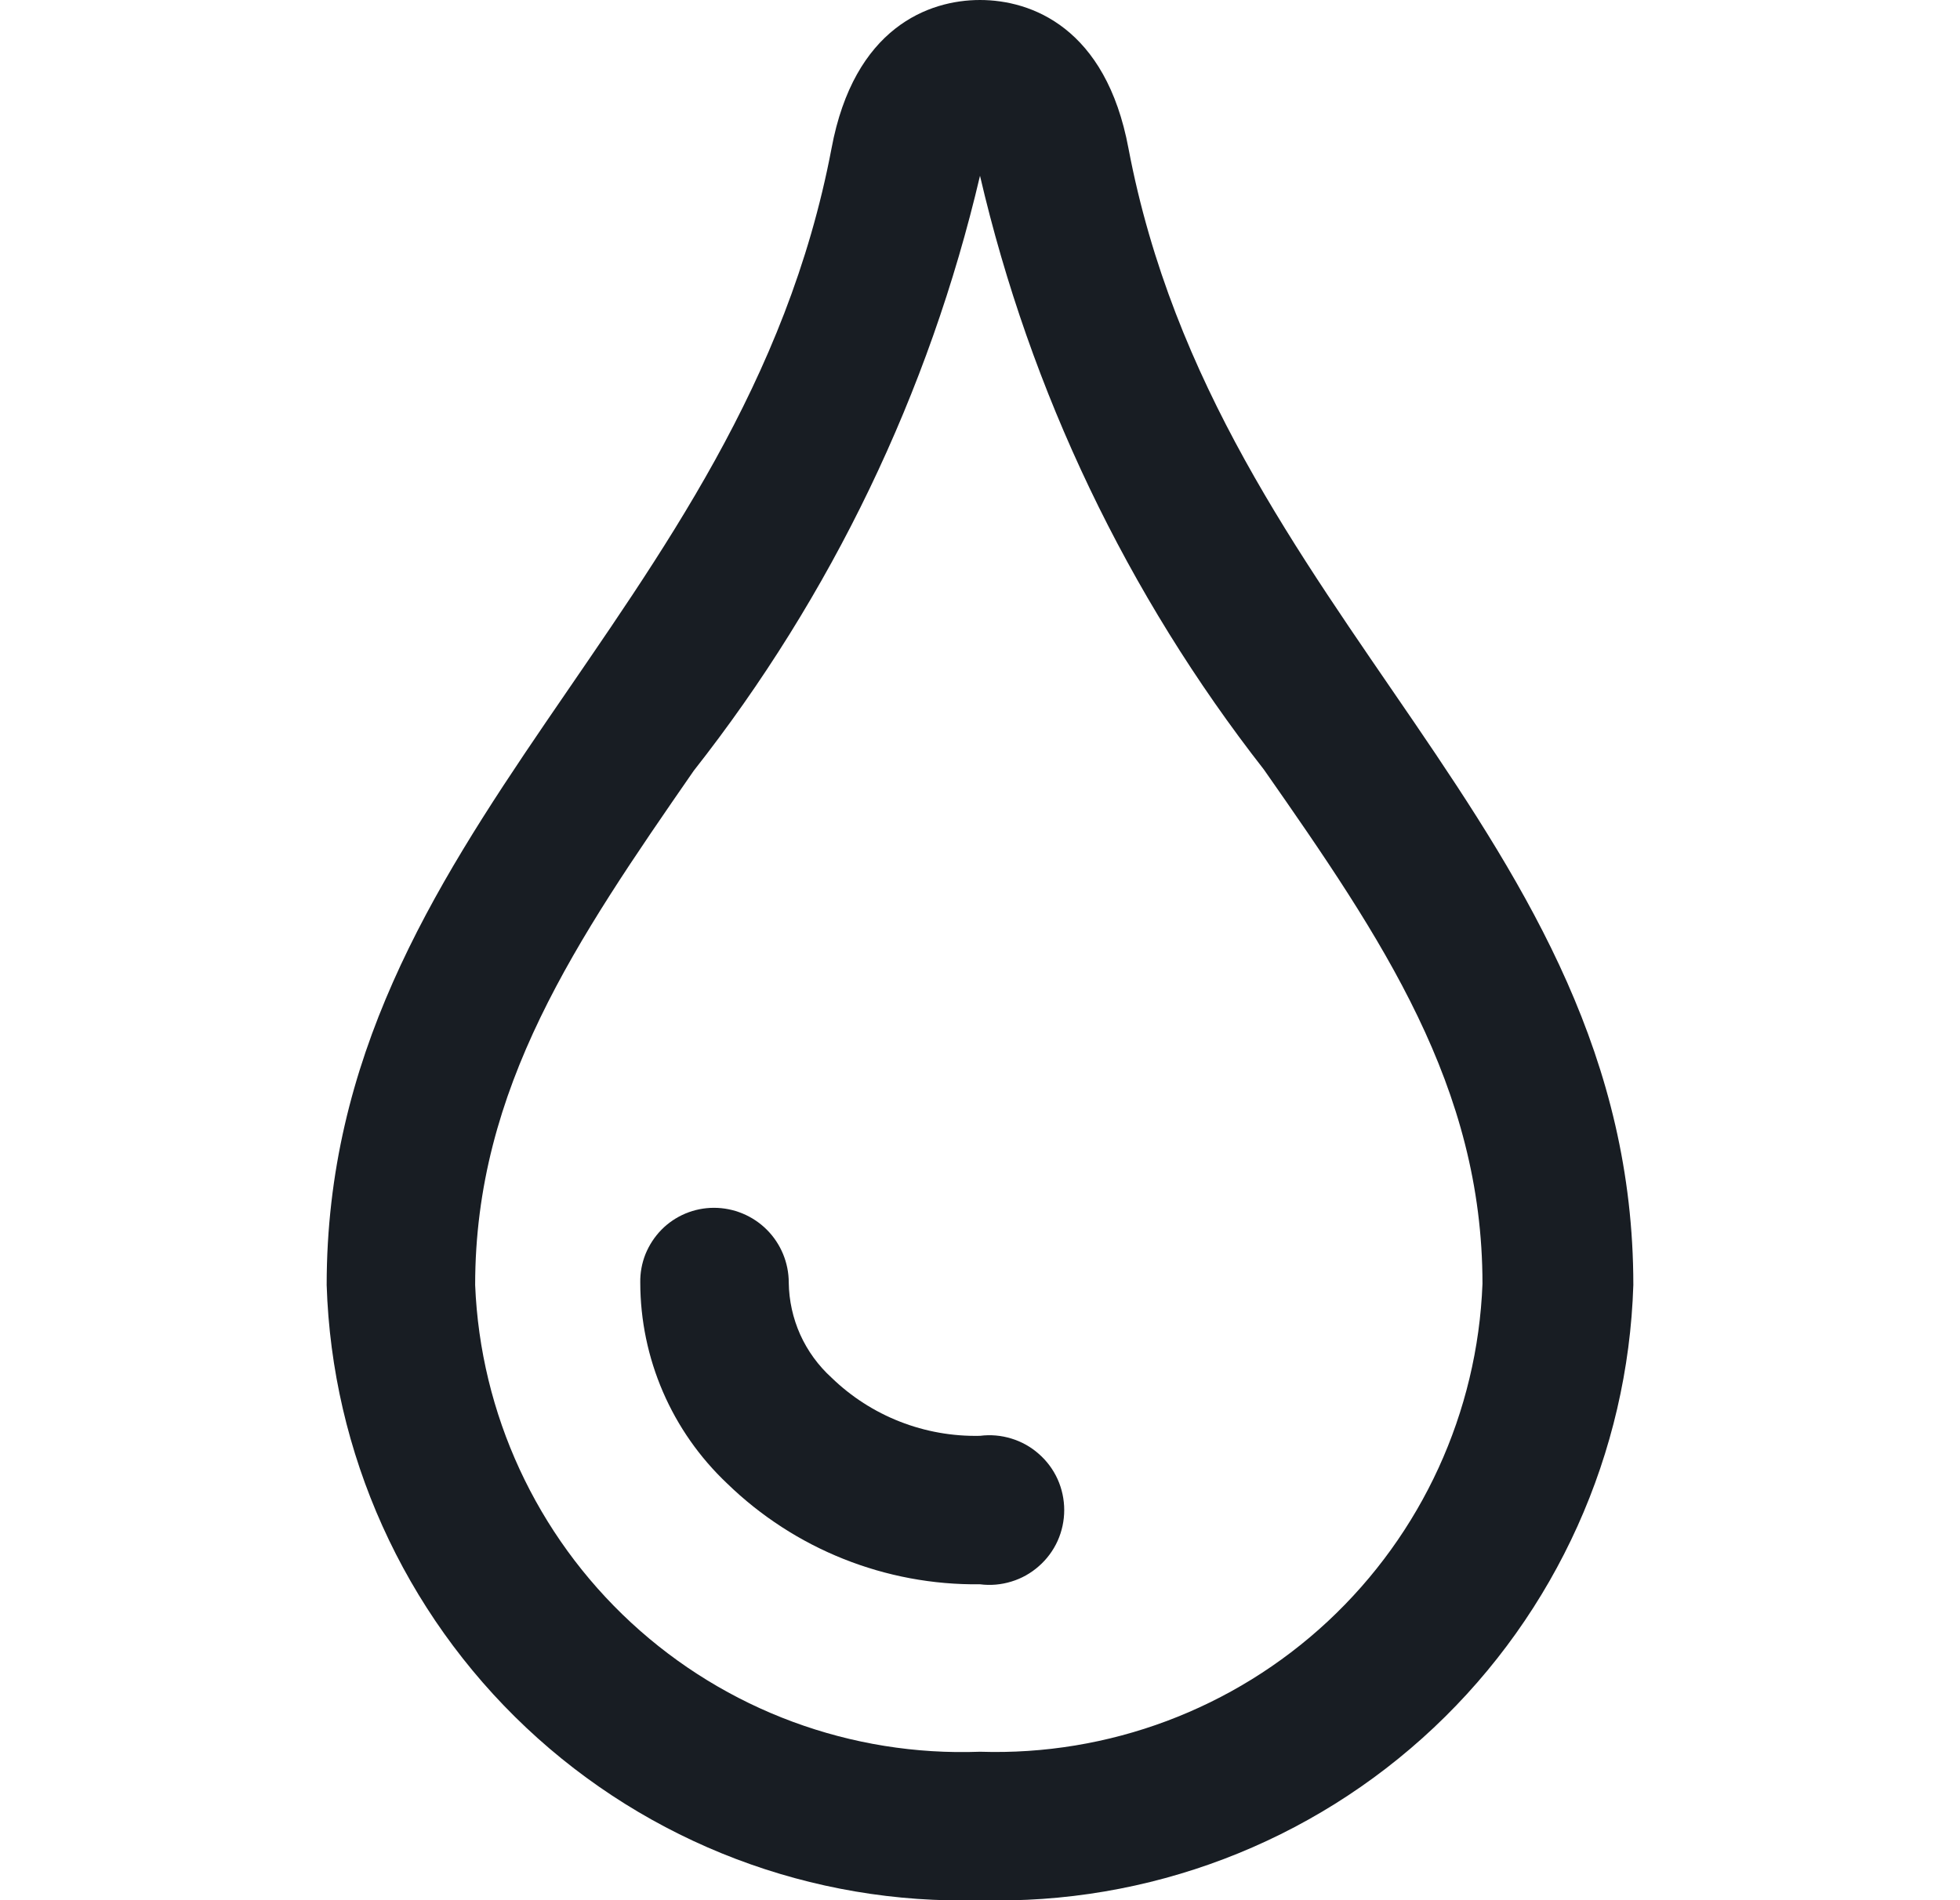
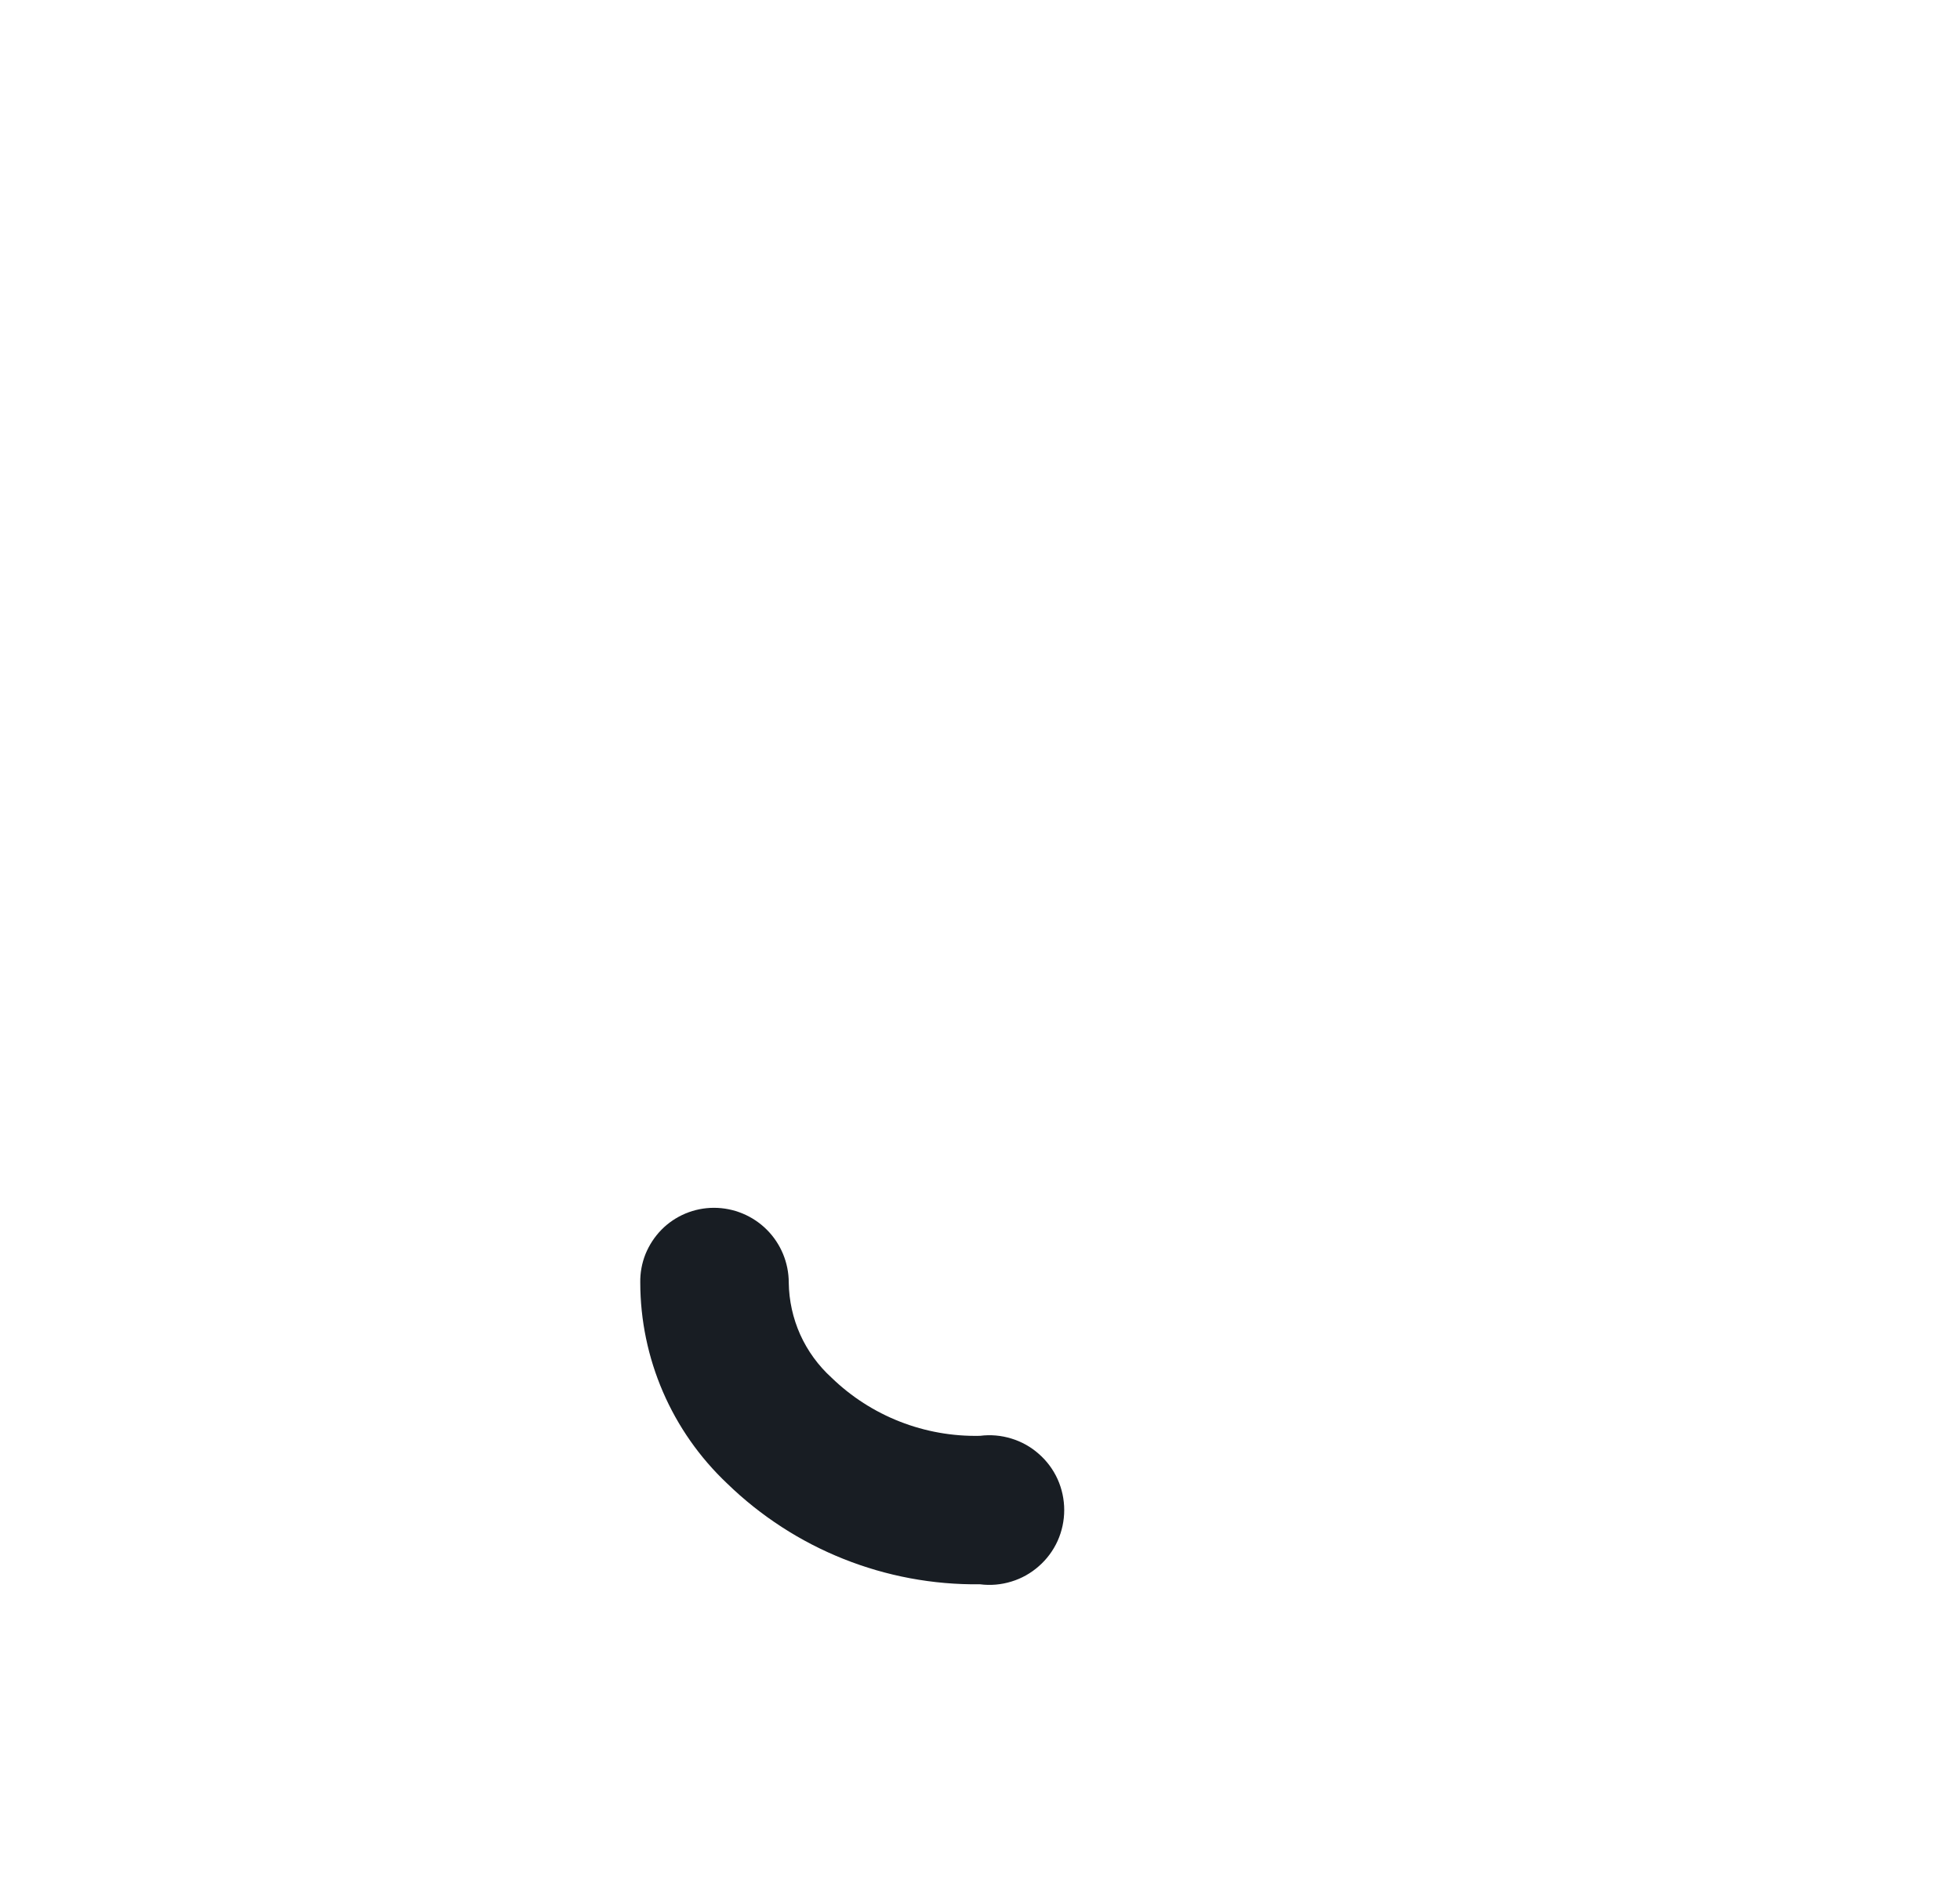
<svg xmlns="http://www.w3.org/2000/svg" fill="none" viewBox="0 0 33 32" height="32" width="33">
  <g clip-path="url(#clip0_98_827)" id="drop_svgrepo.com">
    <path fill="#181D23" d="M16.5 24.18C16.039 24.19 15.581 24.109 15.152 23.941C14.722 23.773 14.331 23.521 14 23.2C13.777 22.997 13.597 22.75 13.473 22.475C13.35 22.2 13.284 21.902 13.28 21.6C13.28 21.266 13.147 20.945 12.911 20.709C12.675 20.473 12.354 20.34 12.02 20.34C11.855 20.34 11.693 20.373 11.541 20.436C11.389 20.5 11.251 20.593 11.136 20.71C11.021 20.828 10.93 20.967 10.868 21.119C10.807 21.272 10.777 21.436 10.78 21.6C10.781 22.233 10.911 22.859 11.162 23.44C11.413 24.021 11.78 24.545 12.24 24.98C13.379 26.088 14.911 26.7 16.5 26.68C16.677 26.703 16.858 26.687 17.029 26.634C17.2 26.582 17.357 26.494 17.491 26.375C17.626 26.257 17.733 26.112 17.807 25.949C17.88 25.786 17.918 25.609 17.918 25.43C17.918 25.251 17.88 25.074 17.807 24.911C17.733 24.748 17.626 24.603 17.491 24.485C17.357 24.366 17.2 24.278 17.029 24.226C16.858 24.173 16.677 24.157 16.5 24.18Z" id="Vector" />
-     <path fill="#181D23" d="M19 2.5C18.62 0.46 17.36 0 16.5 0C15.64 0 14.38 0.46 14 2.5C12.5 10.4 5.5 14 5.5 21.64C5.589 24.471 6.797 27.152 8.859 29.094C10.921 31.036 13.669 32.081 16.5 32C19.331 32.081 22.079 31.036 24.141 29.094C26.203 27.152 27.411 24.471 27.5 21.64C27.5 14 20.5 10.4 19 2.5ZM16.5 29.5C14.332 29.581 12.219 28.799 10.626 27.326C9.033 25.853 8.088 23.808 8 21.64C8 18.32 9.7 15.84 11.68 12.98C13.999 10.032 15.644 6.612 16.5 2.96C17.347 6.601 18.978 10.014 21.28 12.96C23.28 15.82 24.96 18.3 24.96 21.62C24.877 23.785 23.94 25.828 22.355 27.305C20.77 28.781 18.665 29.57 16.5 29.5Z" id="Vector_2" />
  </g>
  <defs>
    <clipPath id="clip0_98_827">
      <rect transform="translate(0.5)" fill="white" height="32" width="32" />
    </clipPath>
  </defs>
</svg>